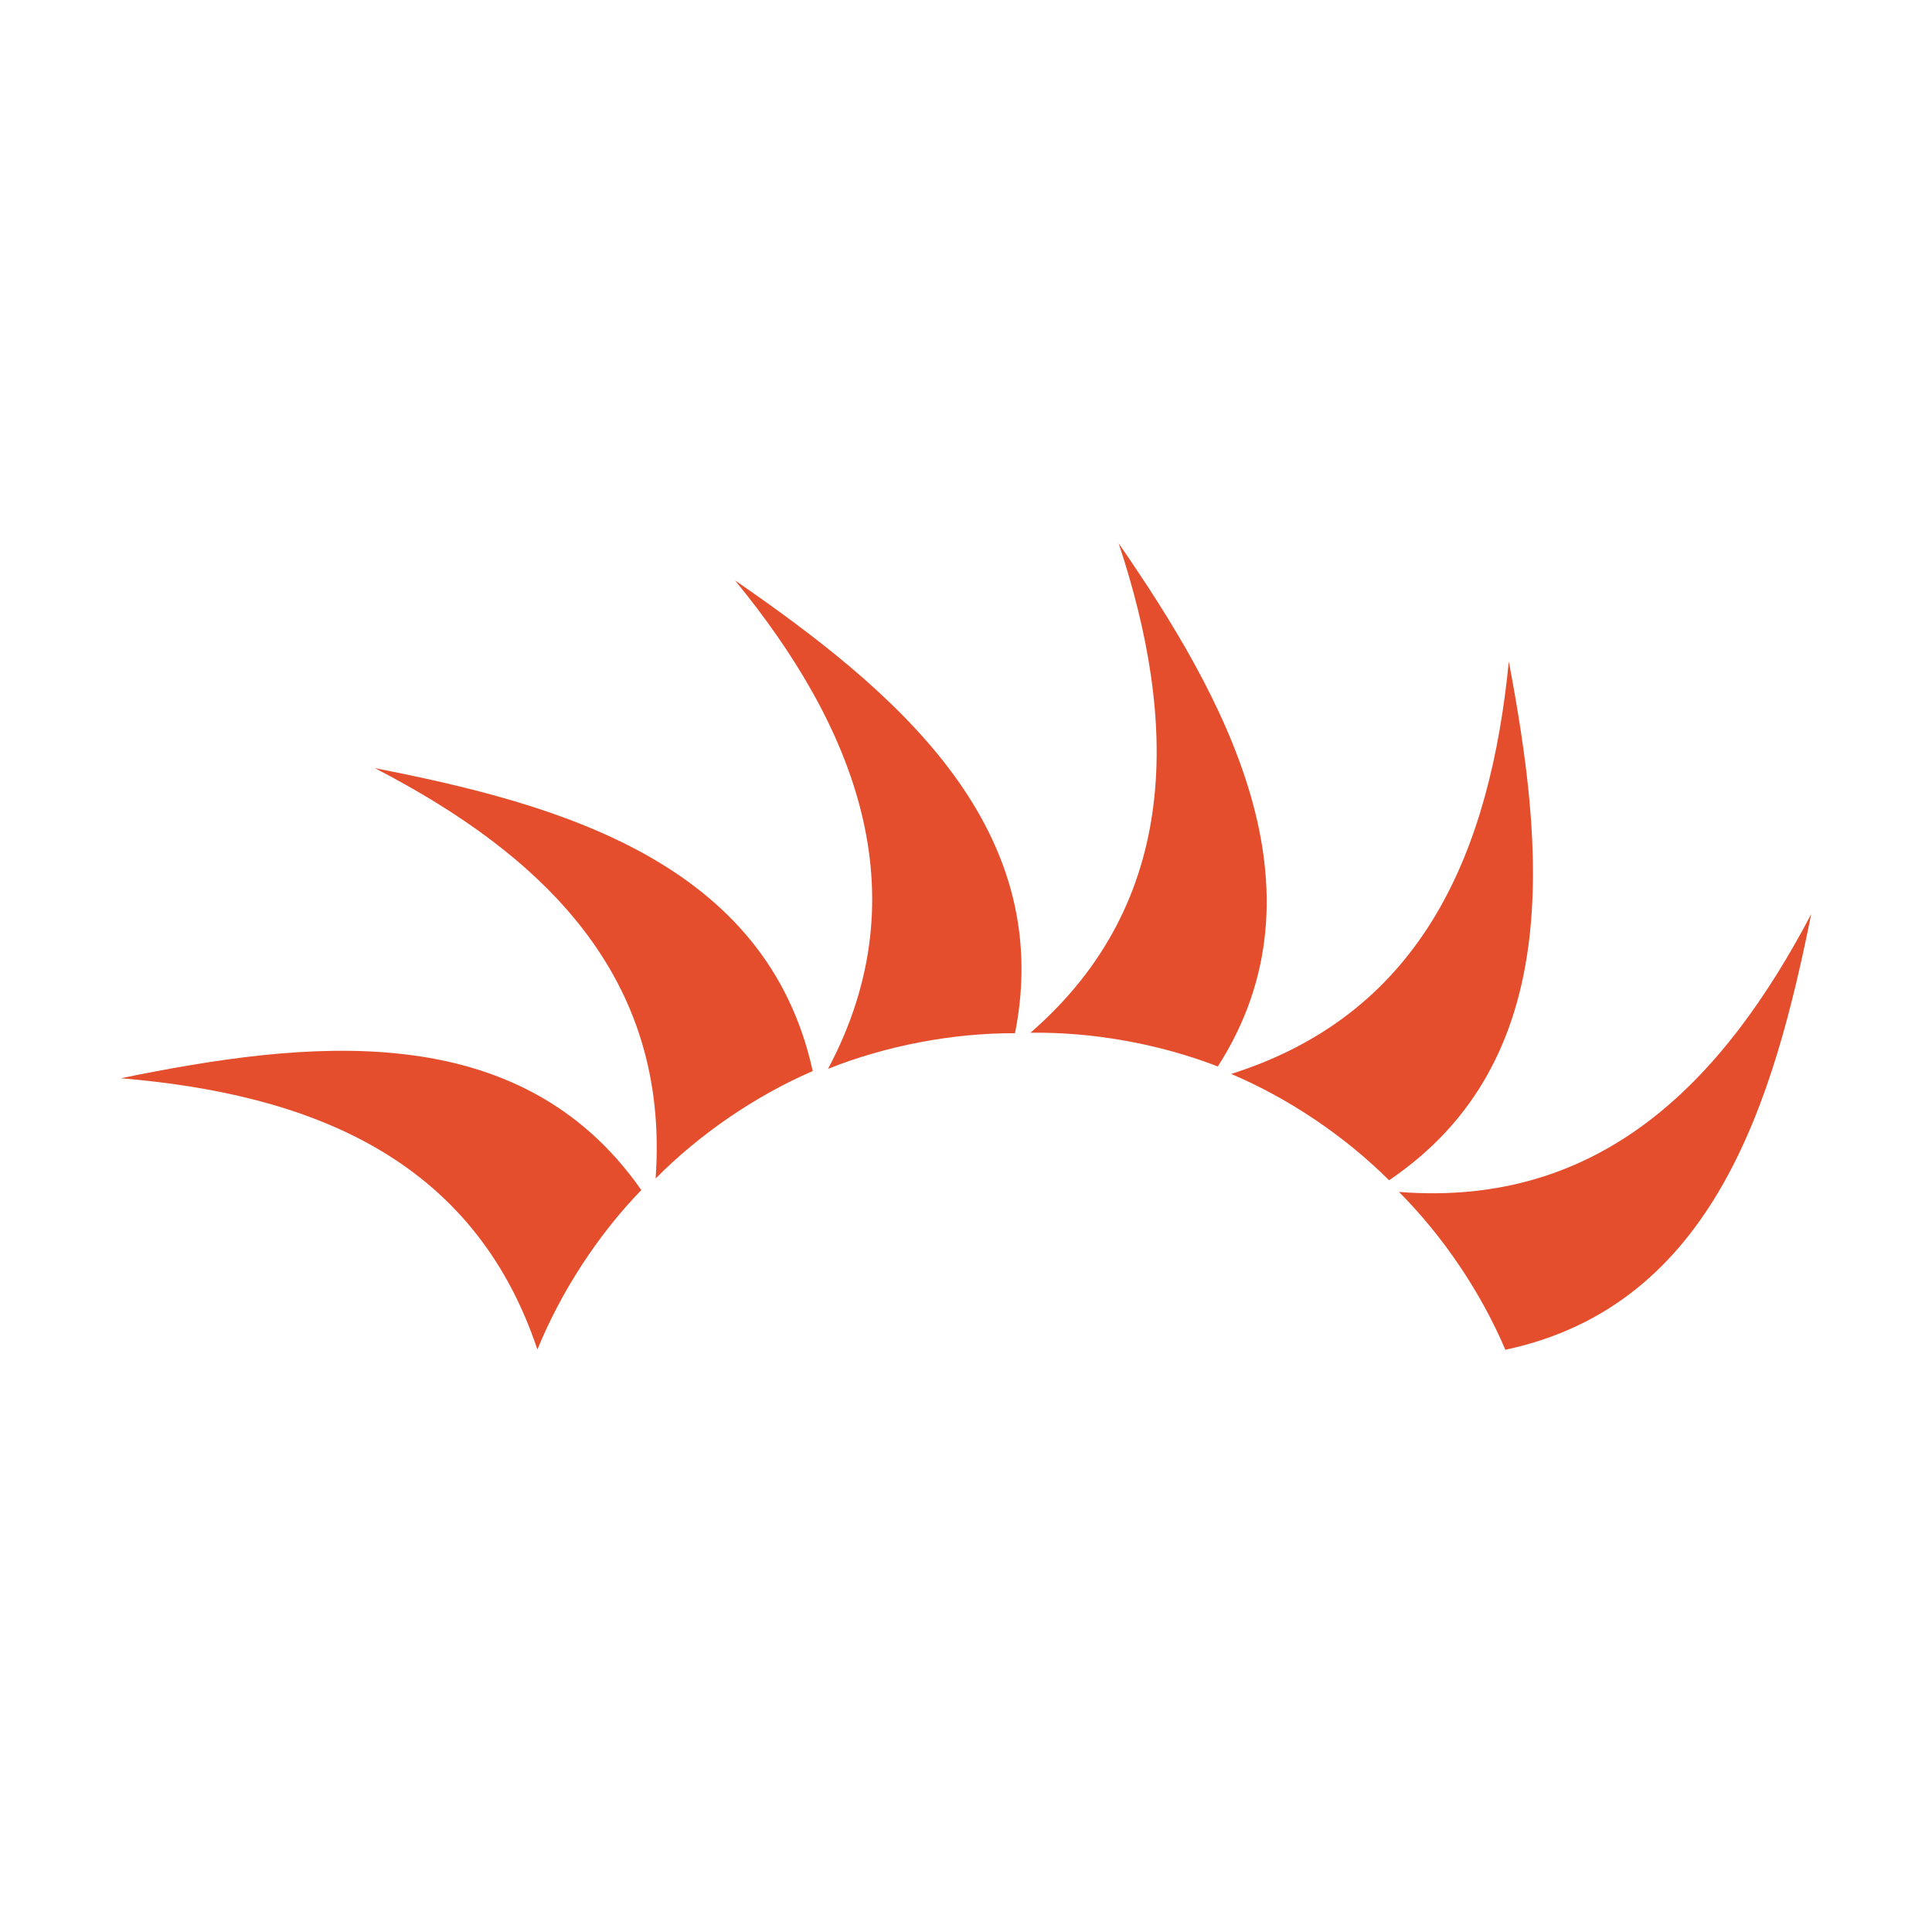
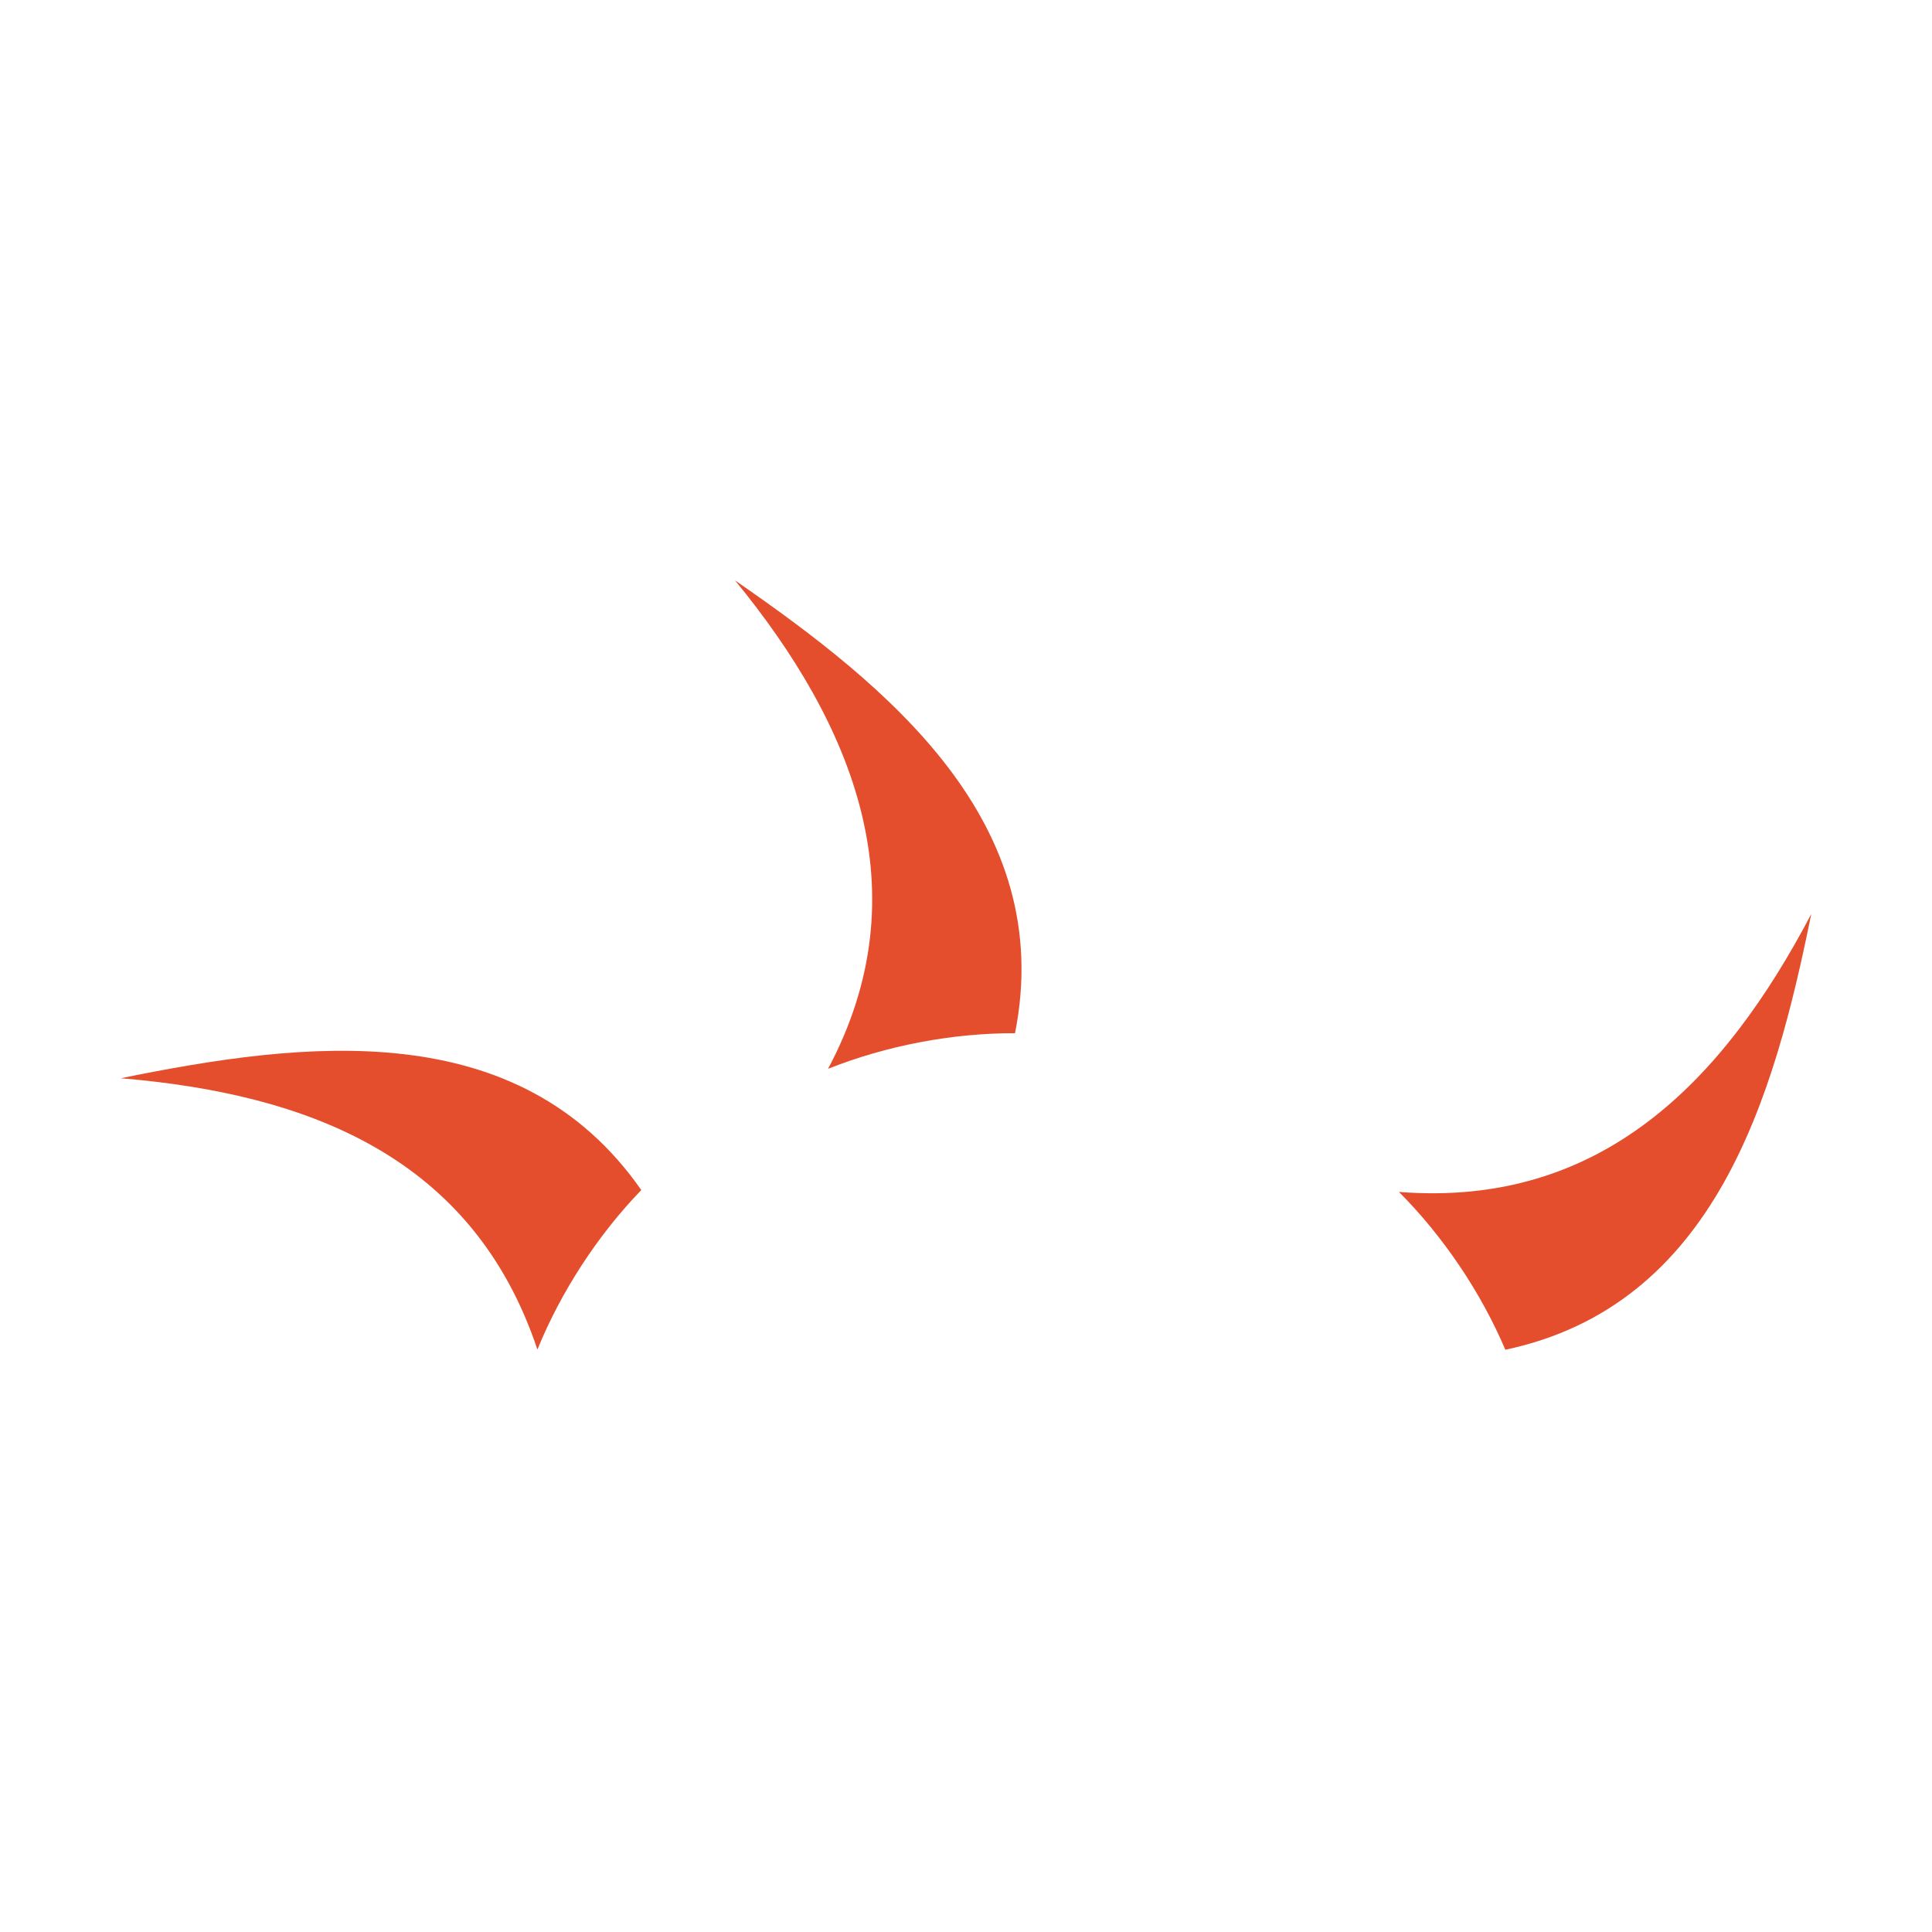
<svg xmlns="http://www.w3.org/2000/svg" width="32" height="32" viewBox="0 0 32 32" fill="none">
-   <path d="M23.007 19.549C25.951 17.56 25.563 14 24.991 10.957C24.683 14.062 23.6 16.771 20.392 17.788C21.346 18.192 22.273 18.817 23.007 19.549Z" fill="#E44E2D" />
-   <path d="M20.171 17.664C22.066 14.71 20.267 11.516 18.529 9C19.5 11.928 19.581 14.924 17.068 17.105C18.104 17.092 19.204 17.29 20.171 17.664" fill="#E44E2D" />
  <path d="M16.812 17.113C17.504 13.628 14.722 11.373 12.174 9.613C14.13 11.998 15.28 14.766 13.715 17.703C14.678 17.319 15.776 17.11 16.812 17.113Z" fill="#E44E2D" />
-   <path d="M13.461 17.74C12.701 14.27 9.248 13.316 6.209 12.723C8.981 14.156 11.1 16.163 10.859 19.52C11.588 18.783 12.511 18.151 13.461 17.74" fill="#E44E2D" />
  <path d="M10.622 19.711C8.589 16.797 5.035 17.241 2 17.859C5.11 18.119 7.836 19.16 8.901 22.353C9.292 21.393 9.901 20.456 10.622 19.711Z" fill="#E44E2D" />
  <path d="M24.933 22.356C28.409 21.62 29.386 18.175 30 15.139C28.548 17.901 26.526 20.006 23.171 19.742C23.903 20.476 24.528 21.403 24.933 22.356" fill="#E44E2D" />
</svg>